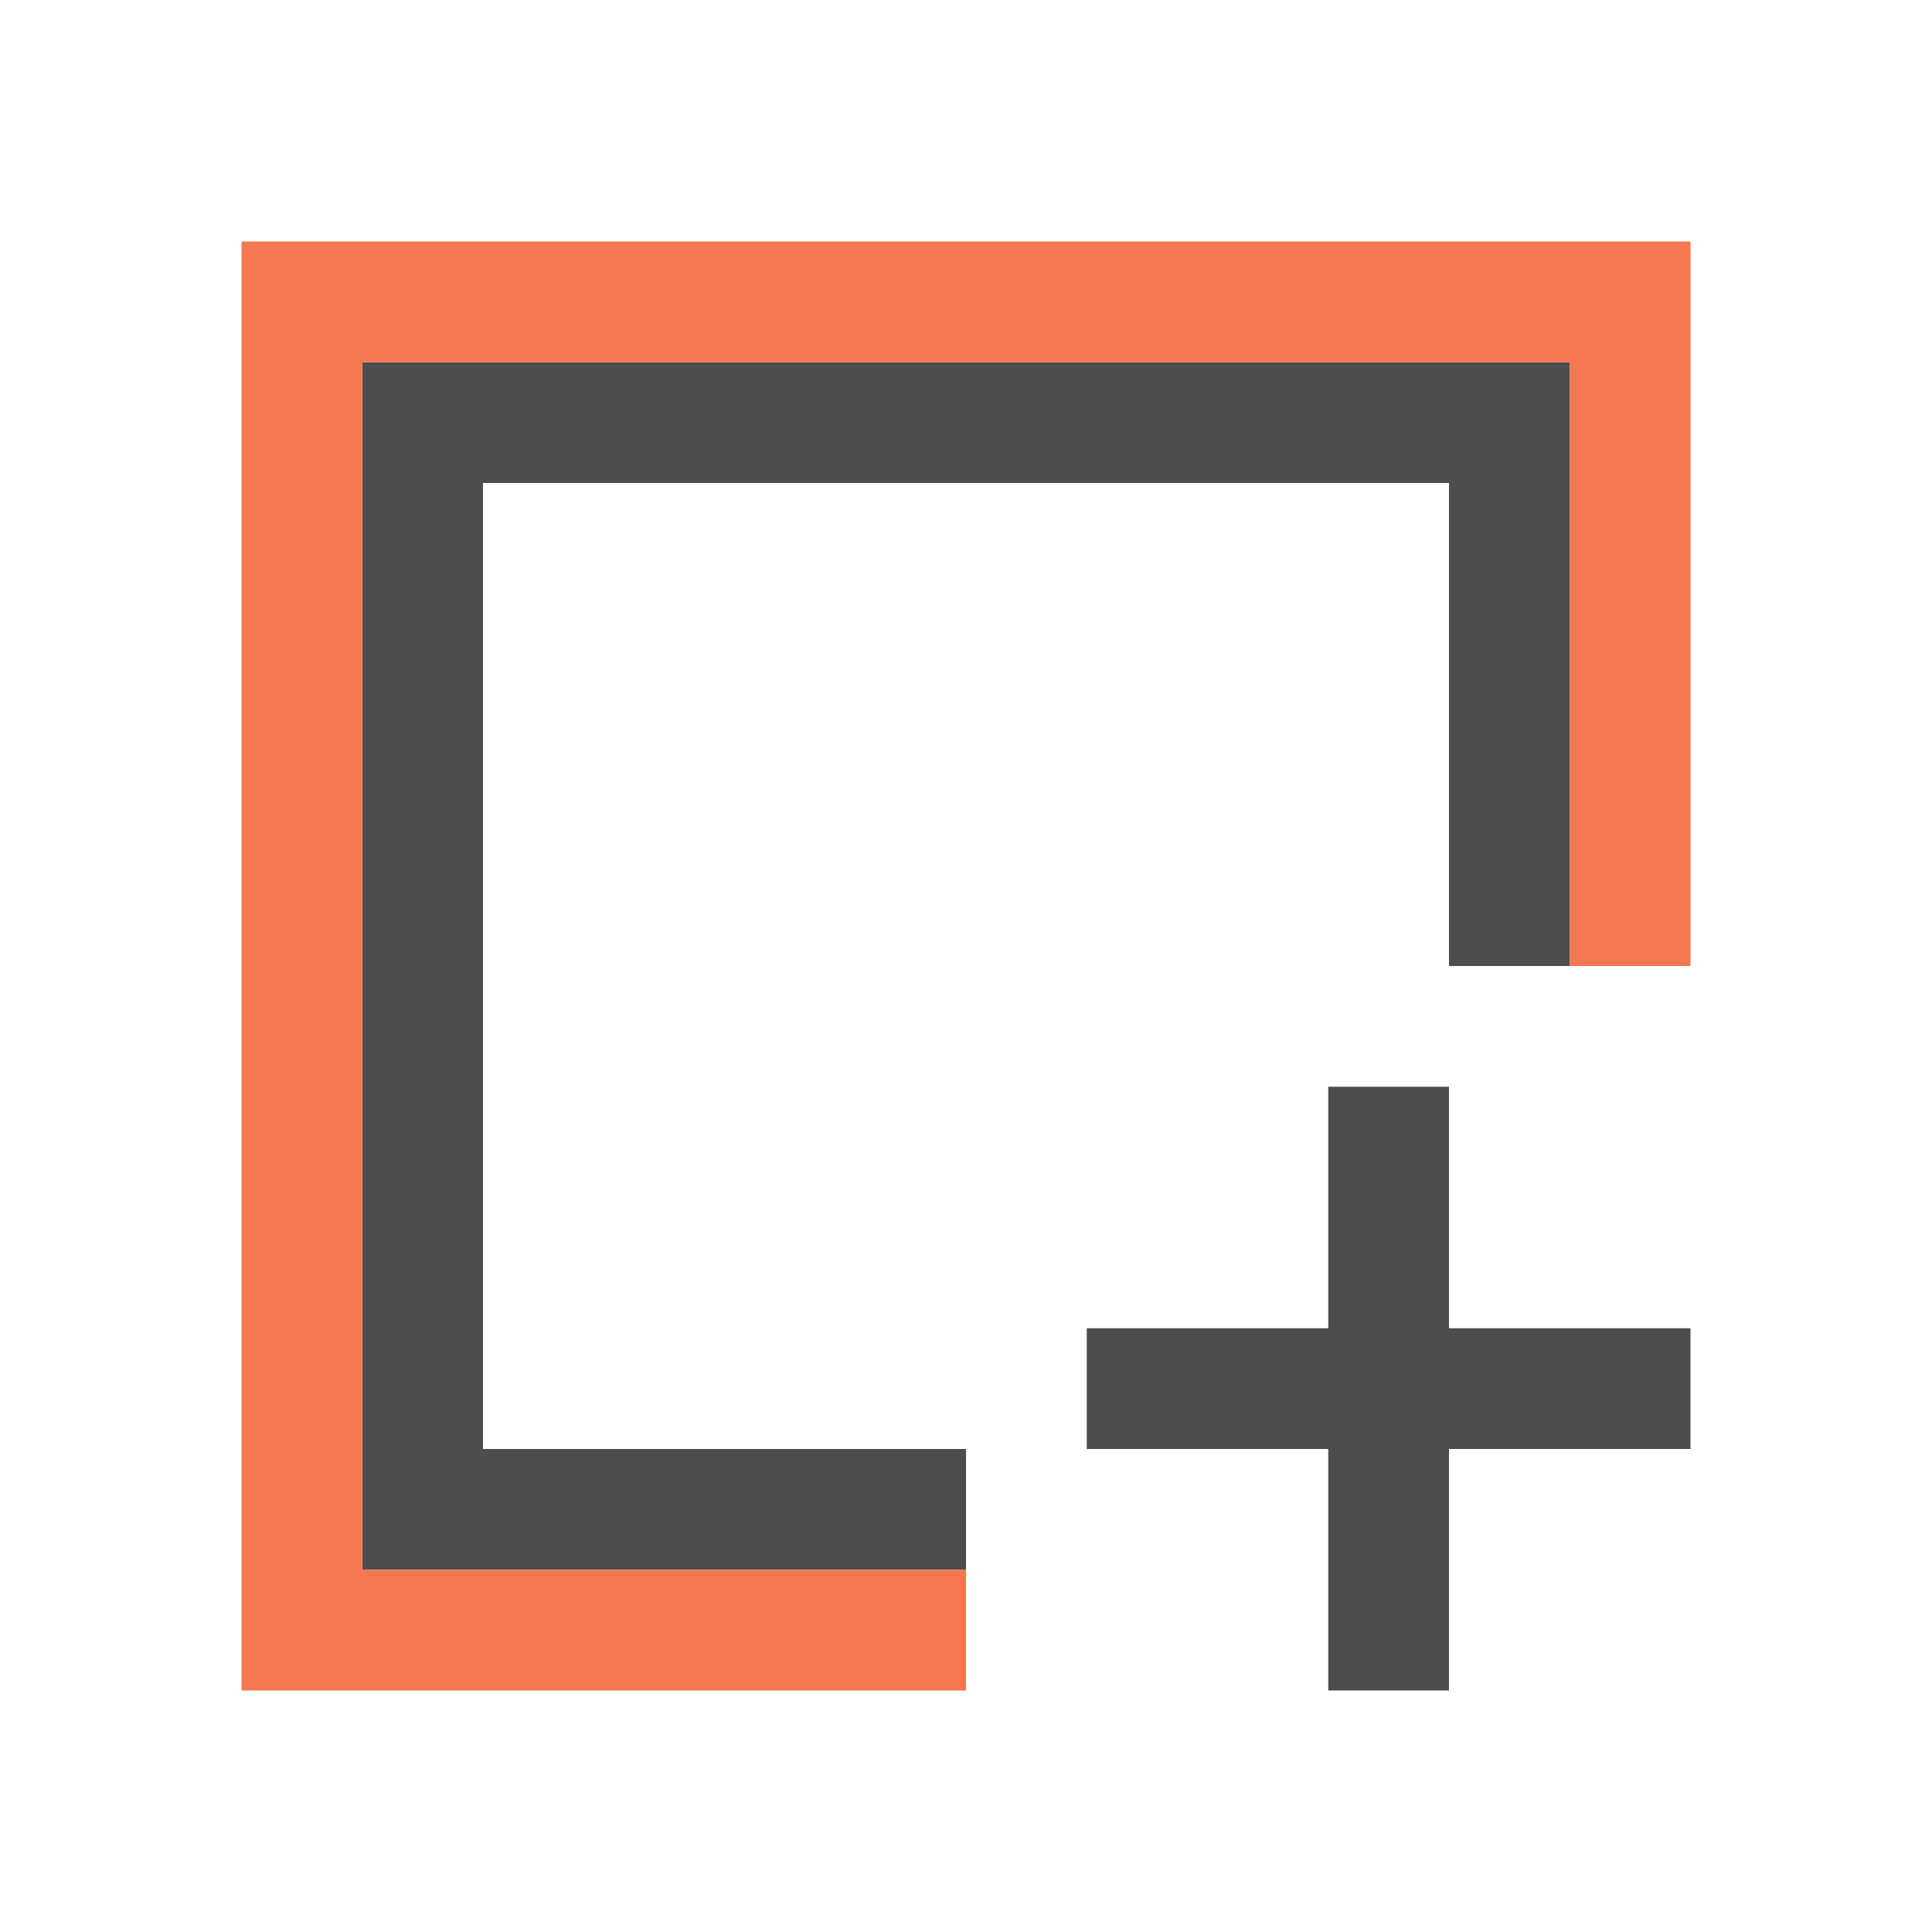
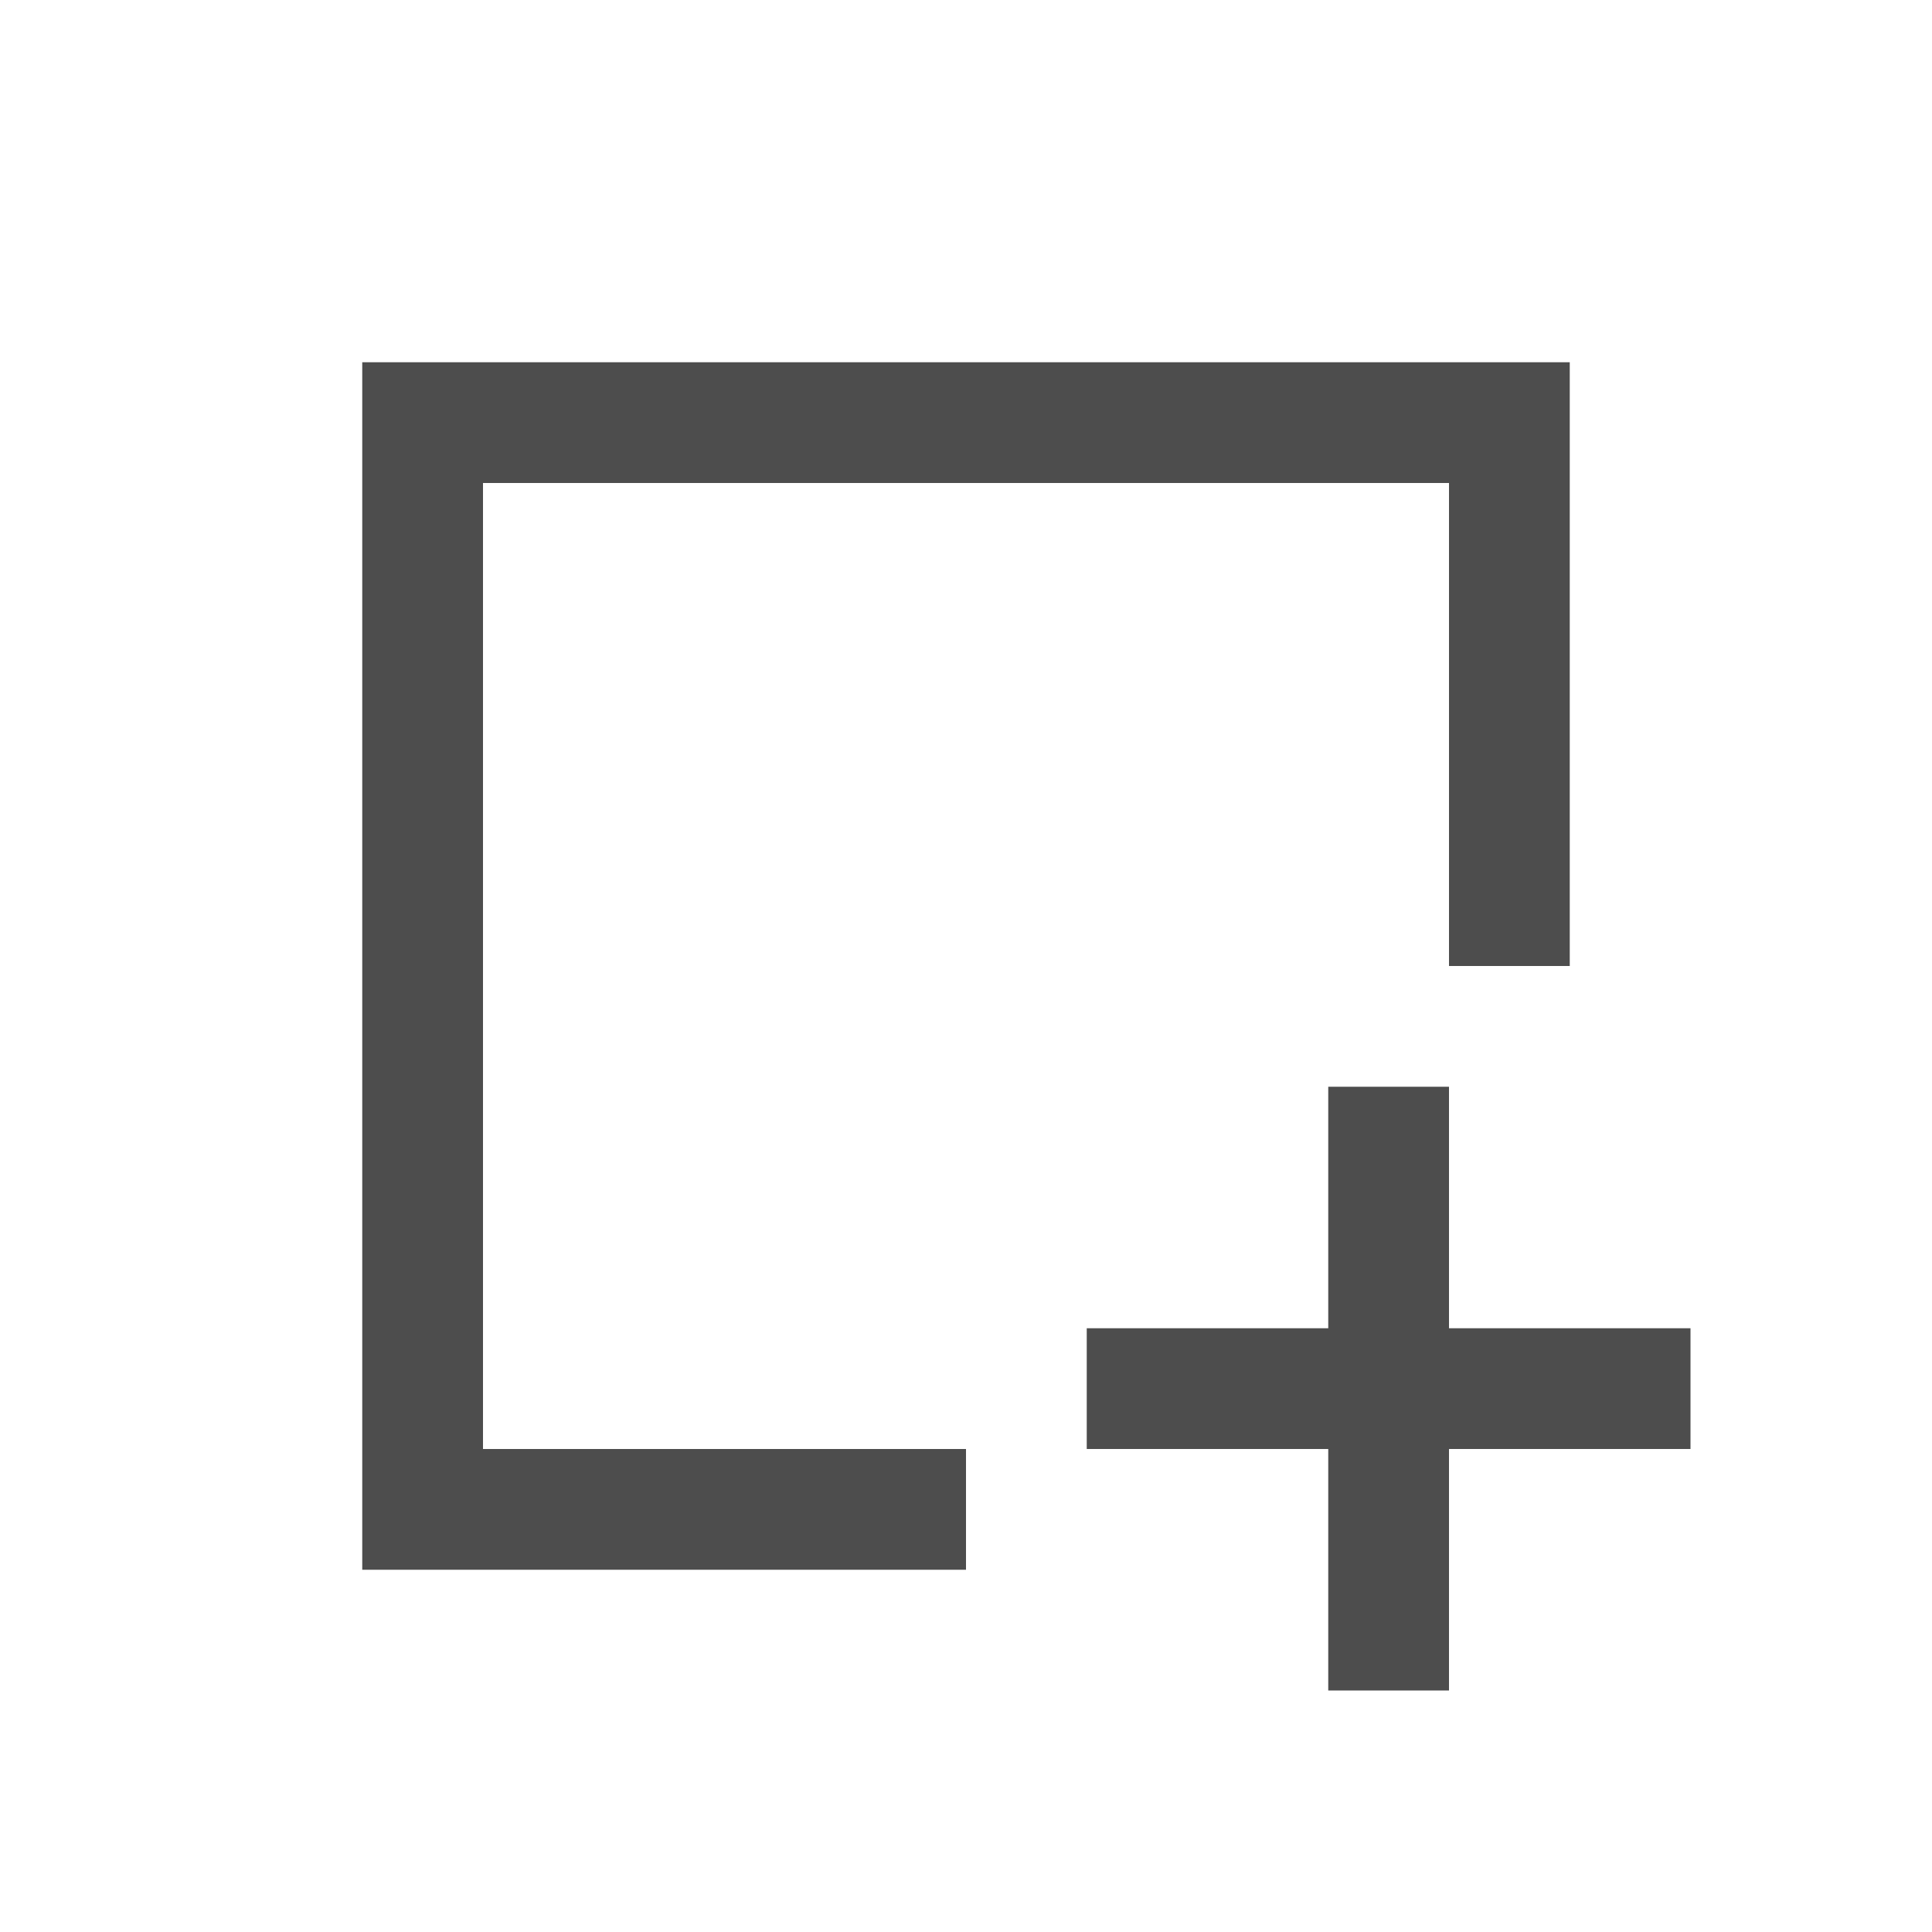
<svg xmlns="http://www.w3.org/2000/svg" viewBox="0 0 16 16">
  <path style="fill:#4d4d4d" d="M 3 3 L 3 13 L 8 13 L 8 12 L 4 12 L 4 4 L 12 4 L 12 8 L 13 8 L 13 3 L 3 3 z M 11 9 L 11 11 L 9 11 L 9 12 L 11 12 L 11 14 L 12 14 L 12 12 L 14 12 L 14 11 L 12 11 L 12 9 L 11 9 z " />
-   <path style="fill:#f47750" d="M 2 2 L 2 14 L 8 14 L 8 13 L 3 13 L 3 3 L 13 3 L 13 8 L 14 8 L 14 2 L 2 2 z " />
</svg>